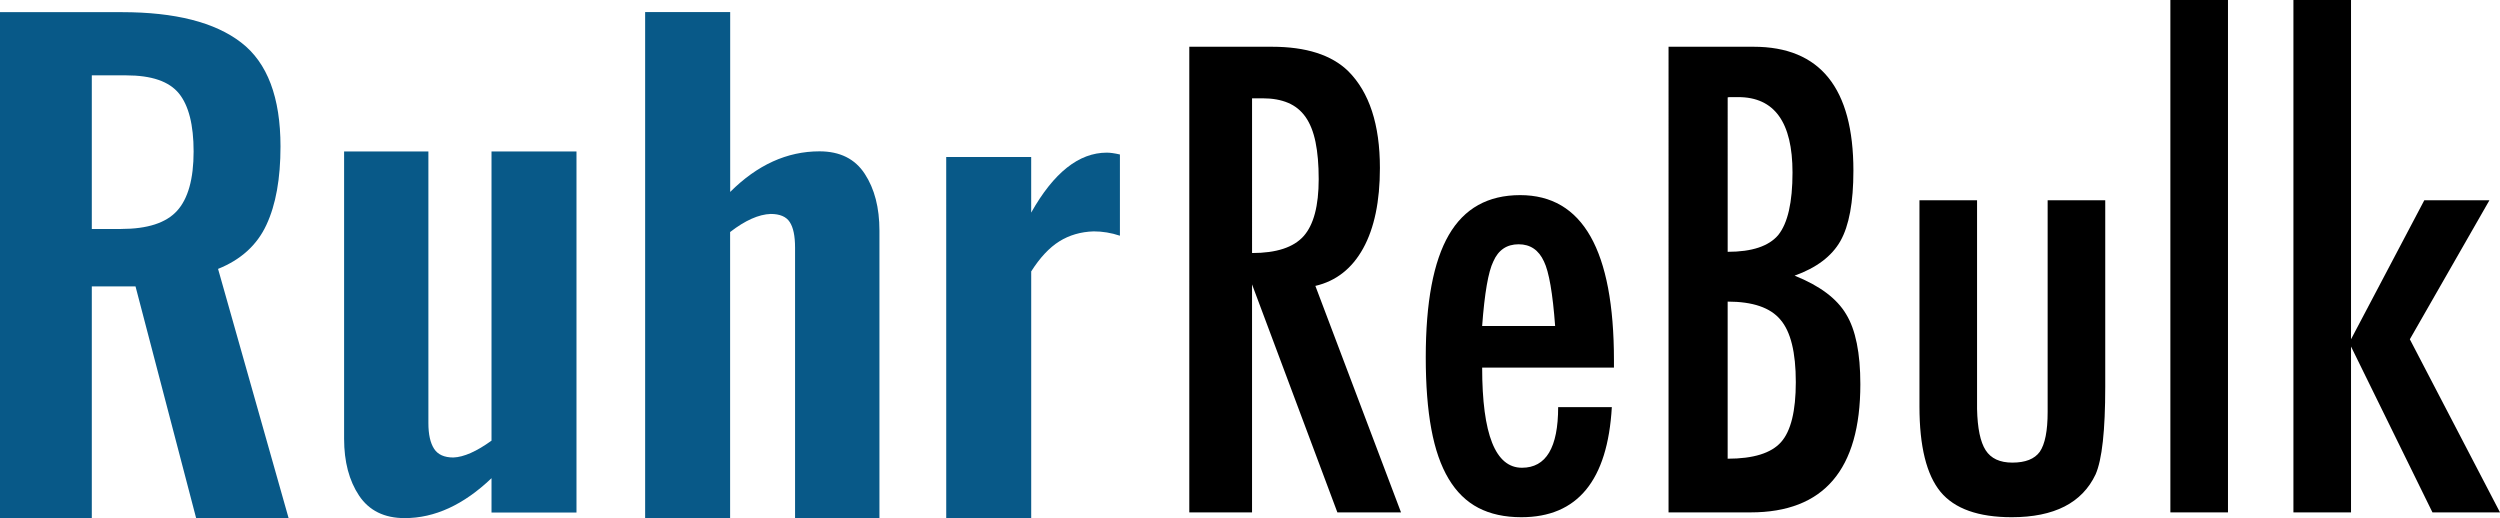
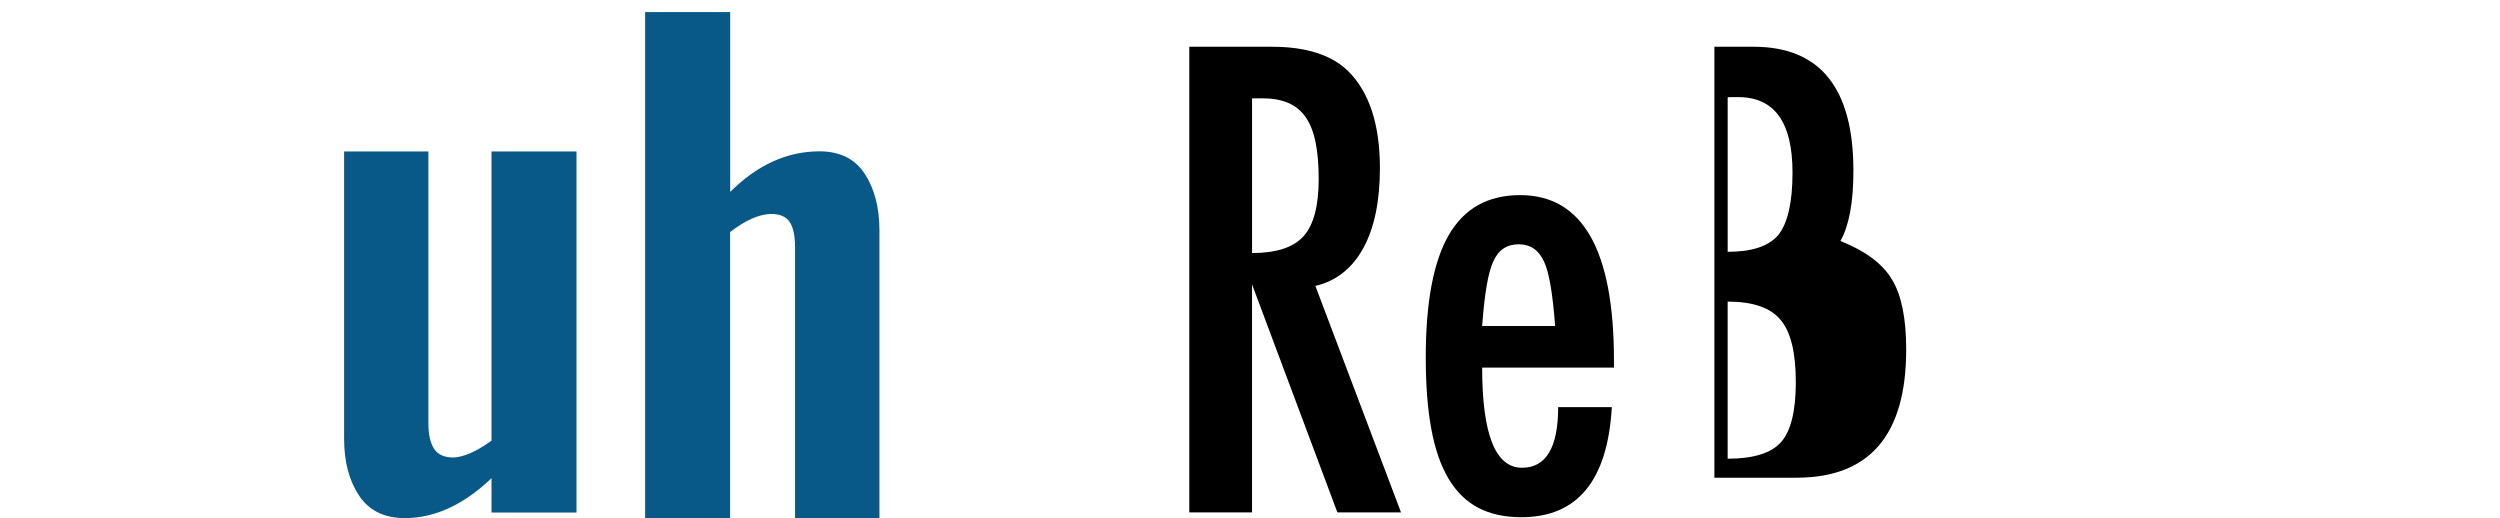
<svg xmlns="http://www.w3.org/2000/svg" id="图层_1" x="0px" y="0px" viewBox="0 0 135.723 28.128" style="enable-background:new 0 0 135.723 28.128;" xml:space="preserve">
  <g>
-     <path style="fill:#085988;" d="M0,0.66h6.613c2.893,0,5.052,0.548,6.478,1.648c1.426,1.095,2.137,2.979,2.137,5.645  c0,1.743-0.253,3.16-0.765,4.255c-0.507,1.095-1.385,1.892-2.625,2.39l3.83,13.53h-5.02l-3.291-12.58H4.984v12.58H0V0.66z   M6.577,12.43c1.426,0,2.435-0.326,3.033-0.982c0.598-0.656,0.901-1.729,0.901-3.223c0-1.444-0.267-2.499-0.797-3.151  C9.18,4.417,8.23,4.091,6.849,4.091H4.984v8.343h1.593L6.577,12.43L6.577,12.43z" />
    <path style="fill:#085988;" d="M19.496,26.91c-0.543-0.815-0.815-1.842-0.815-3.087V8.224h4.576v14.748  c0,0.611,0.104,1.073,0.308,1.39c0.204,0.317,0.552,0.475,1.05,0.475c0.566-0.023,1.254-0.326,2.069-0.914V8.224h4.613v19.601  h-4.613V25.96c-1.516,1.449-3.087,2.168-4.712,2.168C20.864,28.128,20.04,27.721,19.496,26.91" />
    <path style="fill:#085988;" d="M35.028,0.656h4.613v9.764c1.471-1.467,3.087-2.204,4.848-2.204c1.109,0,1.928,0.407,2.458,1.222  c0.534,0.815,0.797,1.842,0.797,3.087v15.599h-4.581v-14.68c0-0.634-0.095-1.095-0.29-1.39c-0.19-0.294-0.539-0.439-1.032-0.439  c-0.656,0.023-1.39,0.353-2.204,0.982v15.531h-4.613V0.656H35.028z" />
-     <path style="fill:#085988;" d="M51.369,8.523h4.613v3.019c1.222-2.168,2.589-3.255,4.106-3.255c0.181,0,0.416,0.032,0.711,0.1  v4.409c-0.475-0.158-0.951-0.235-1.426-0.235c-0.702,0.023-1.322,0.204-1.865,0.543c-0.543,0.34-1.05,0.883-1.525,1.63v13.394  h-4.613L51.369,8.523L51.369,8.523z" />
    <g>
      <path d="M64.567,2.538h4.486c1.855,0,3.236,0.442,4.142,1.326c1.146,1.146,1.719,2.898,1.719,5.256   c0,1.811-0.303,3.266-0.909,4.363c-0.606,1.097-1.471,1.776-2.595,2.038l4.65,12.296h-3.455l-4.633-12.378v12.378h-3.406V2.538z    M67.972,13.737c1.32,0,2.253-0.305,2.8-0.917c0.545-0.612,0.819-1.643,0.819-3.094c0-0.786-0.057-1.457-0.172-2.014   s-0.295-1.009-0.54-1.359c-0.246-0.35-0.563-0.606-0.95-0.77c-0.388-0.164-0.849-0.246-1.383-0.246h-0.573V13.737z" />
      <path d="M84.591,22.103h2.914c-0.229,3.985-1.866,5.976-4.912,5.976c-0.907,0-1.684-0.17-2.333-0.508   c-0.65-0.338-1.187-0.862-1.613-1.572c-0.426-0.71-0.74-1.611-0.941-2.701c-0.203-1.091-0.303-2.39-0.303-3.897   c0-2.99,0.417-5.206,1.253-6.647c0.835-1.441,2.125-2.161,3.872-2.161c3.394,0,5.092,2.99,5.092,8.972v0.393h-7.155   c0,3.624,0.72,5.436,2.161,5.436C83.936,25.394,84.591,24.297,84.591,22.103z M84.427,17.699   c-0.131-1.778-0.334-2.947-0.606-3.504c-0.284-0.622-0.743-0.933-1.375-0.933c-0.645,0-1.103,0.311-1.375,0.933   c-0.273,0.557-0.475,1.725-0.606,3.504H84.427z" />
-       <path d="M90.584,2.538h4.617c3.612,0,5.419,2.243,5.419,6.729c0,1.713-0.235,2.986-0.704,3.815s-1.3,1.457-2.489,1.883   c1.365,0.546,2.298,1.244,2.8,2.096c0.514,0.841,0.77,2.106,0.77,3.798c0,4.64-1.987,6.958-5.96,6.958h-4.453V2.538z    M93.793,13.671c1.32,0,2.237-0.305,2.751-0.917c0.514-0.645,0.77-1.774,0.77-3.389c0-2.728-0.982-4.093-2.947-4.093h-0.262   h-0.147c-0.088,0-0.141,0.006-0.164,0.016V13.671z M93.793,24.903c1.398,0,2.364-0.301,2.898-0.9s0.802-1.686,0.802-3.258   c0-1.615-0.278-2.744-0.835-3.389c-0.546-0.655-1.5-0.982-2.865-0.982V24.903z" />
-       <path d="M104.206,10.871h3.127v11.33c0.023,1.048,0.178,1.795,0.467,2.243c0.289,0.448,0.772,0.671,1.449,0.671   c0.71,0,1.205-0.196,1.49-0.589c0.284-0.415,0.426-1.136,0.426-2.161v-1.359V10.871h3.127v10.135c0,2.368-0.174,3.952-0.524,4.748   c-0.731,1.549-2.249,2.325-4.552,2.325c-1.811,0-3.101-0.458-3.864-1.375c-0.763-0.927-1.146-2.472-1.146-4.633V10.871z" />
-       <path d="M117.828,0h3.127v27.817h-3.127V0z" />
-       <path d="M124.508,0h3.127v18.419l3.979-7.548h3.536l-4.322,7.548l4.895,9.398h-3.667l-4.421-9.005v9.005h-3.127V0z" />
+       <path d="M90.584,2.538h4.617c3.612,0,5.419,2.243,5.419,6.729c0,1.713-0.235,2.986-0.704,3.815c1.365,0.546,2.298,1.244,2.8,2.096c0.514,0.841,0.77,2.106,0.77,3.798c0,4.64-1.987,6.958-5.96,6.958h-4.453V2.538z    M93.793,13.671c1.32,0,2.237-0.305,2.751-0.917c0.514-0.645,0.77-1.774,0.77-3.389c0-2.728-0.982-4.093-2.947-4.093h-0.262   h-0.147c-0.088,0-0.141,0.006-0.164,0.016V13.671z M93.793,24.903c1.398,0,2.364-0.301,2.898-0.9s0.802-1.686,0.802-3.258   c0-1.615-0.278-2.744-0.835-3.389c-0.546-0.655-1.5-0.982-2.865-0.982V24.903z" />
    </g>
  </g>
</svg>